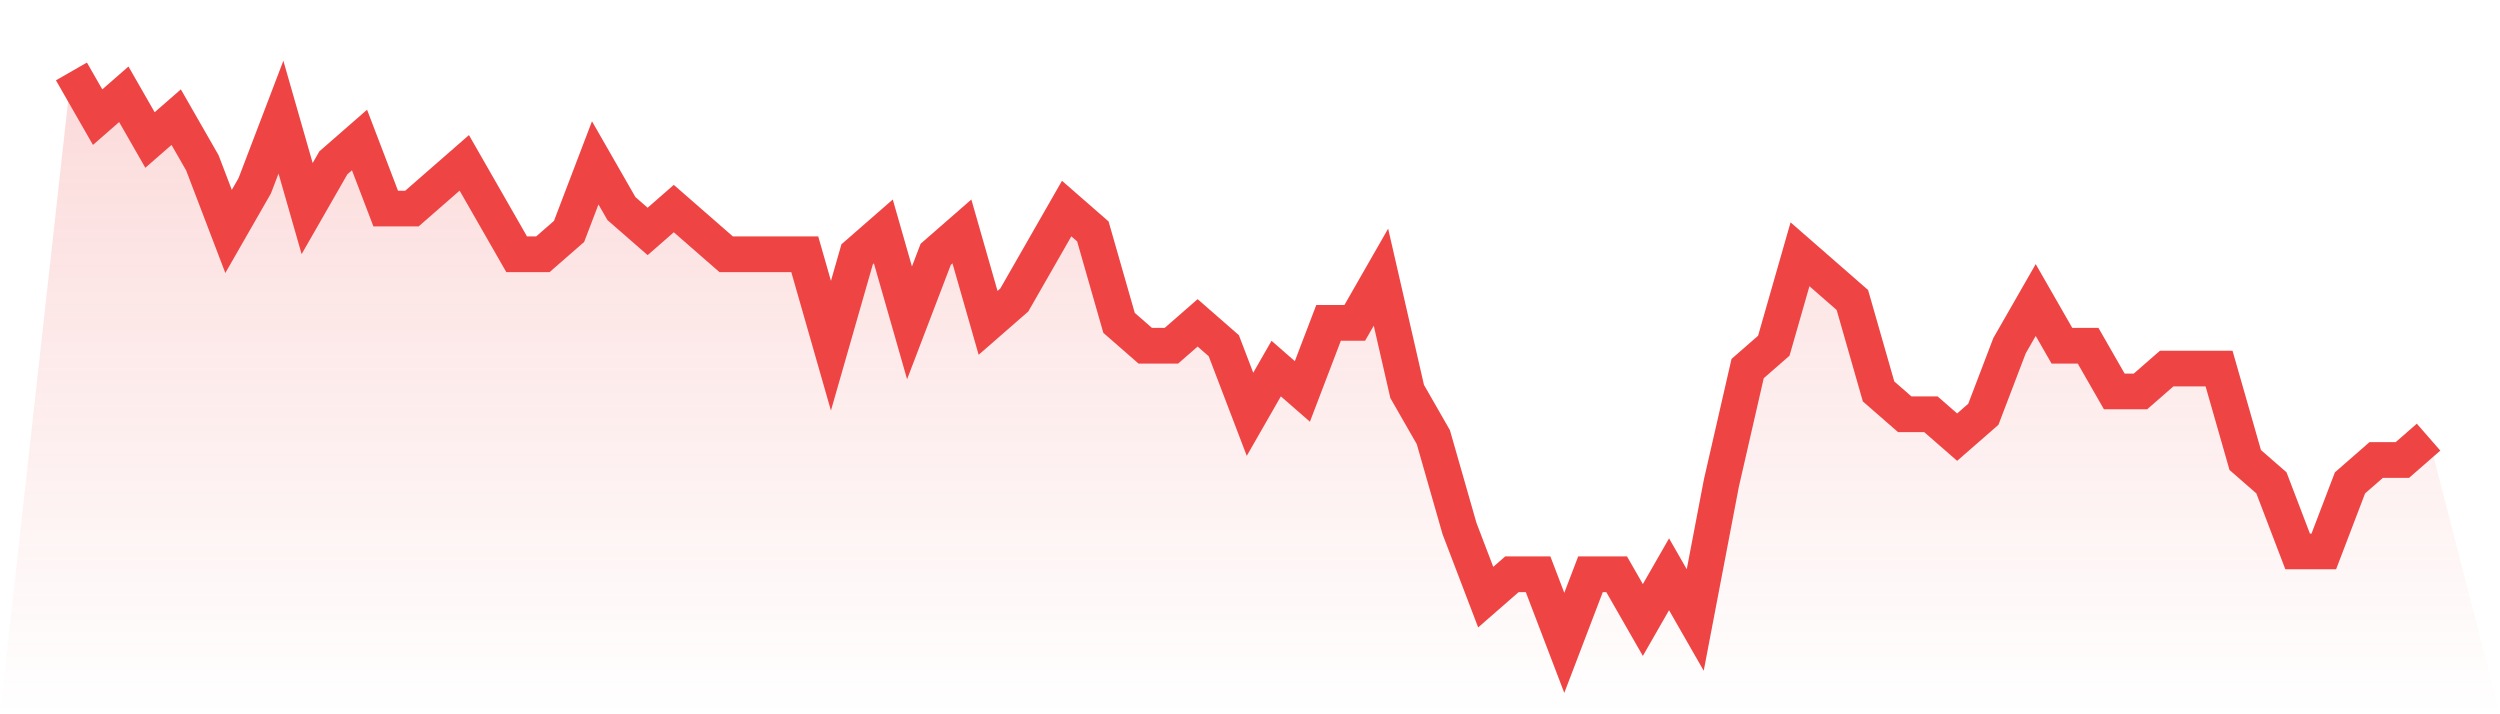
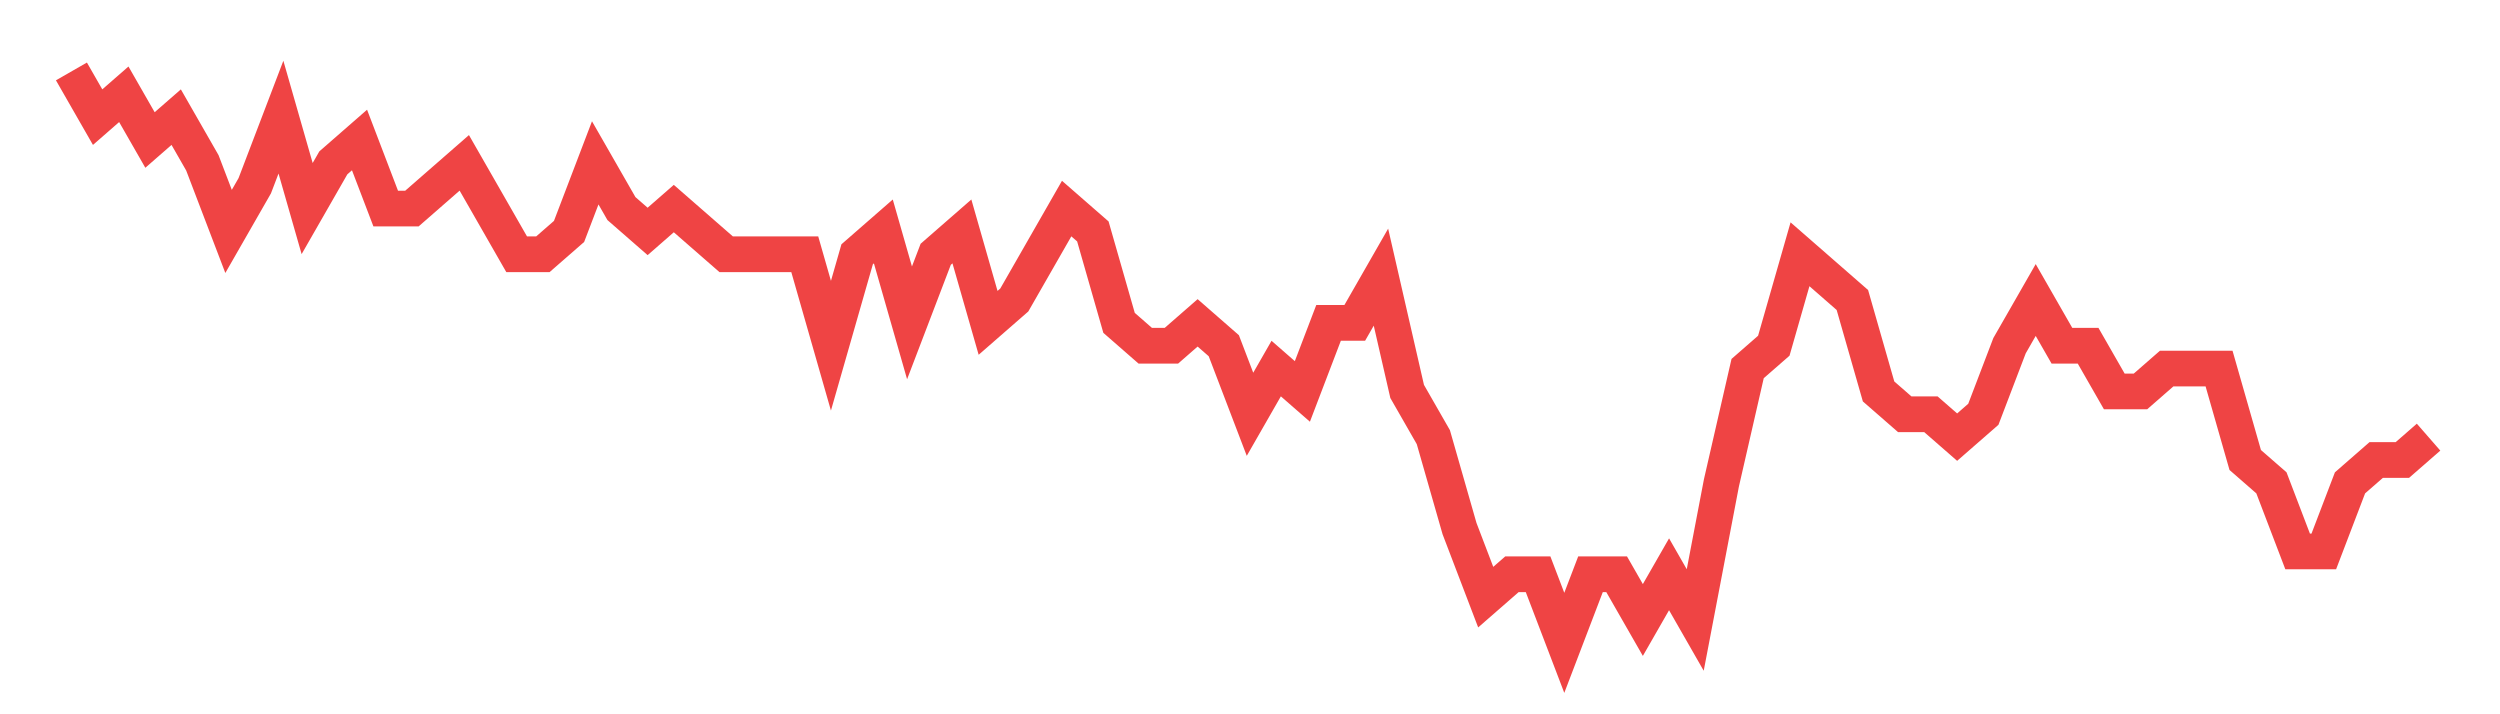
<svg xmlns="http://www.w3.org/2000/svg" viewBox="0 0 140 40">
  <defs>
    <linearGradient id="gradient" x1="0" x2="0" y1="0" y2="1">
      <stop offset="0%" stop-color="#ef4444" stop-opacity="0.2" />
      <stop offset="100%" stop-color="#ef4444" stop-opacity="0" />
    </linearGradient>
  </defs>
-   <path d="M4,4 L4,4 L5.467,6.56 L6.933,5.28 L8.4,7.84 L9.867,6.56 L11.333,9.12 L12.8,12.96 L14.267,10.4 L15.733,6.56 L17.2,11.68 L18.667,9.12 L20.133,7.84 L21.6,11.68 L23.067,11.68 L24.533,10.4 L26,9.12 L27.467,11.68 L28.933,14.24 L30.4,14.24 L31.867,12.96 L33.333,9.12 L34.8,11.68 L36.267,12.96 L37.733,11.68 L39.2,12.96 L40.667,14.24 L42.133,14.24 L43.6,14.24 L45.067,14.24 L46.533,19.36 L48,14.24 L49.467,12.96 L50.933,18.08 L52.4,14.24 L53.867,12.96 L55.333,18.08 L56.8,16.8 L58.267,14.24 L59.733,11.68 L61.2,12.96 L62.667,18.08 L64.133,19.36 L65.6,19.36 L67.067,18.08 L68.533,19.36 L70,23.2 L71.467,20.64 L72.933,21.92 L74.4,18.08 L75.867,18.08 L77.333,15.52 L78.8,21.92 L80.267,24.48 L81.733,29.6 L83.2,33.44 L84.667,32.16 L86.133,32.16 L87.6,36 L89.067,32.16 L90.533,32.16 L92,34.72 L93.467,32.16 L94.933,34.72 L96.4,27.04 L97.867,20.64 L99.333,19.36 L100.8,14.24 L102.267,15.52 L103.733,16.8 L105.2,21.92 L106.667,23.2 L108.133,23.2 L109.6,24.48 L111.067,23.2 L112.533,19.36 L114,16.8 L115.467,19.36 L116.933,19.36 L118.4,21.92 L119.867,21.92 L121.333,20.64 L122.8,20.64 L124.267,20.64 L125.733,25.76 L127.2,27.04 L128.667,30.88 L130.133,30.88 L131.6,27.04 L133.067,25.76 L134.533,25.76 L136,24.48 L140,40 L0,40 z" fill="url(#gradient)" />
  <path d="M4,4 L4,4 L5.467,6.56 L6.933,5.28 L8.4,7.84 L9.867,6.56 L11.333,9.12 L12.8,12.96 L14.267,10.4 L15.733,6.56 L17.2,11.68 L18.667,9.12 L20.133,7.84 L21.6,11.68 L23.067,11.68 L24.533,10.4 L26,9.12 L27.467,11.68 L28.933,14.24 L30.4,14.24 L31.867,12.96 L33.333,9.12 L34.8,11.68 L36.267,12.96 L37.733,11.68 L39.2,12.96 L40.667,14.24 L42.133,14.24 L43.6,14.24 L45.067,14.24 L46.533,19.36 L48,14.24 L49.467,12.96 L50.933,18.08 L52.4,14.24 L53.867,12.96 L55.333,18.08 L56.8,16.8 L58.267,14.24 L59.733,11.68 L61.2,12.96 L62.667,18.08 L64.133,19.36 L65.6,19.36 L67.067,18.08 L68.533,19.36 L70,23.2 L71.467,20.64 L72.933,21.92 L74.4,18.08 L75.867,18.08 L77.333,15.52 L78.8,21.92 L80.267,24.48 L81.733,29.6 L83.2,33.44 L84.667,32.16 L86.133,32.16 L87.6,36 L89.067,32.16 L90.533,32.16 L92,34.72 L93.467,32.16 L94.933,34.72 L96.4,27.04 L97.867,20.64 L99.333,19.36 L100.8,14.24 L102.267,15.52 L103.733,16.8 L105.2,21.92 L106.667,23.2 L108.133,23.2 L109.6,24.48 L111.067,23.2 L112.533,19.36 L114,16.8 L115.467,19.36 L116.933,19.36 L118.4,21.92 L119.867,21.92 L121.333,20.64 L122.8,20.64 L124.267,20.64 L125.733,25.76 L127.2,27.04 L128.667,30.88 L130.133,30.88 L131.6,27.04 L133.067,25.76 L134.533,25.76 L136,24.48" fill="none" stroke="#ef4444" stroke-width="2" />
</svg>